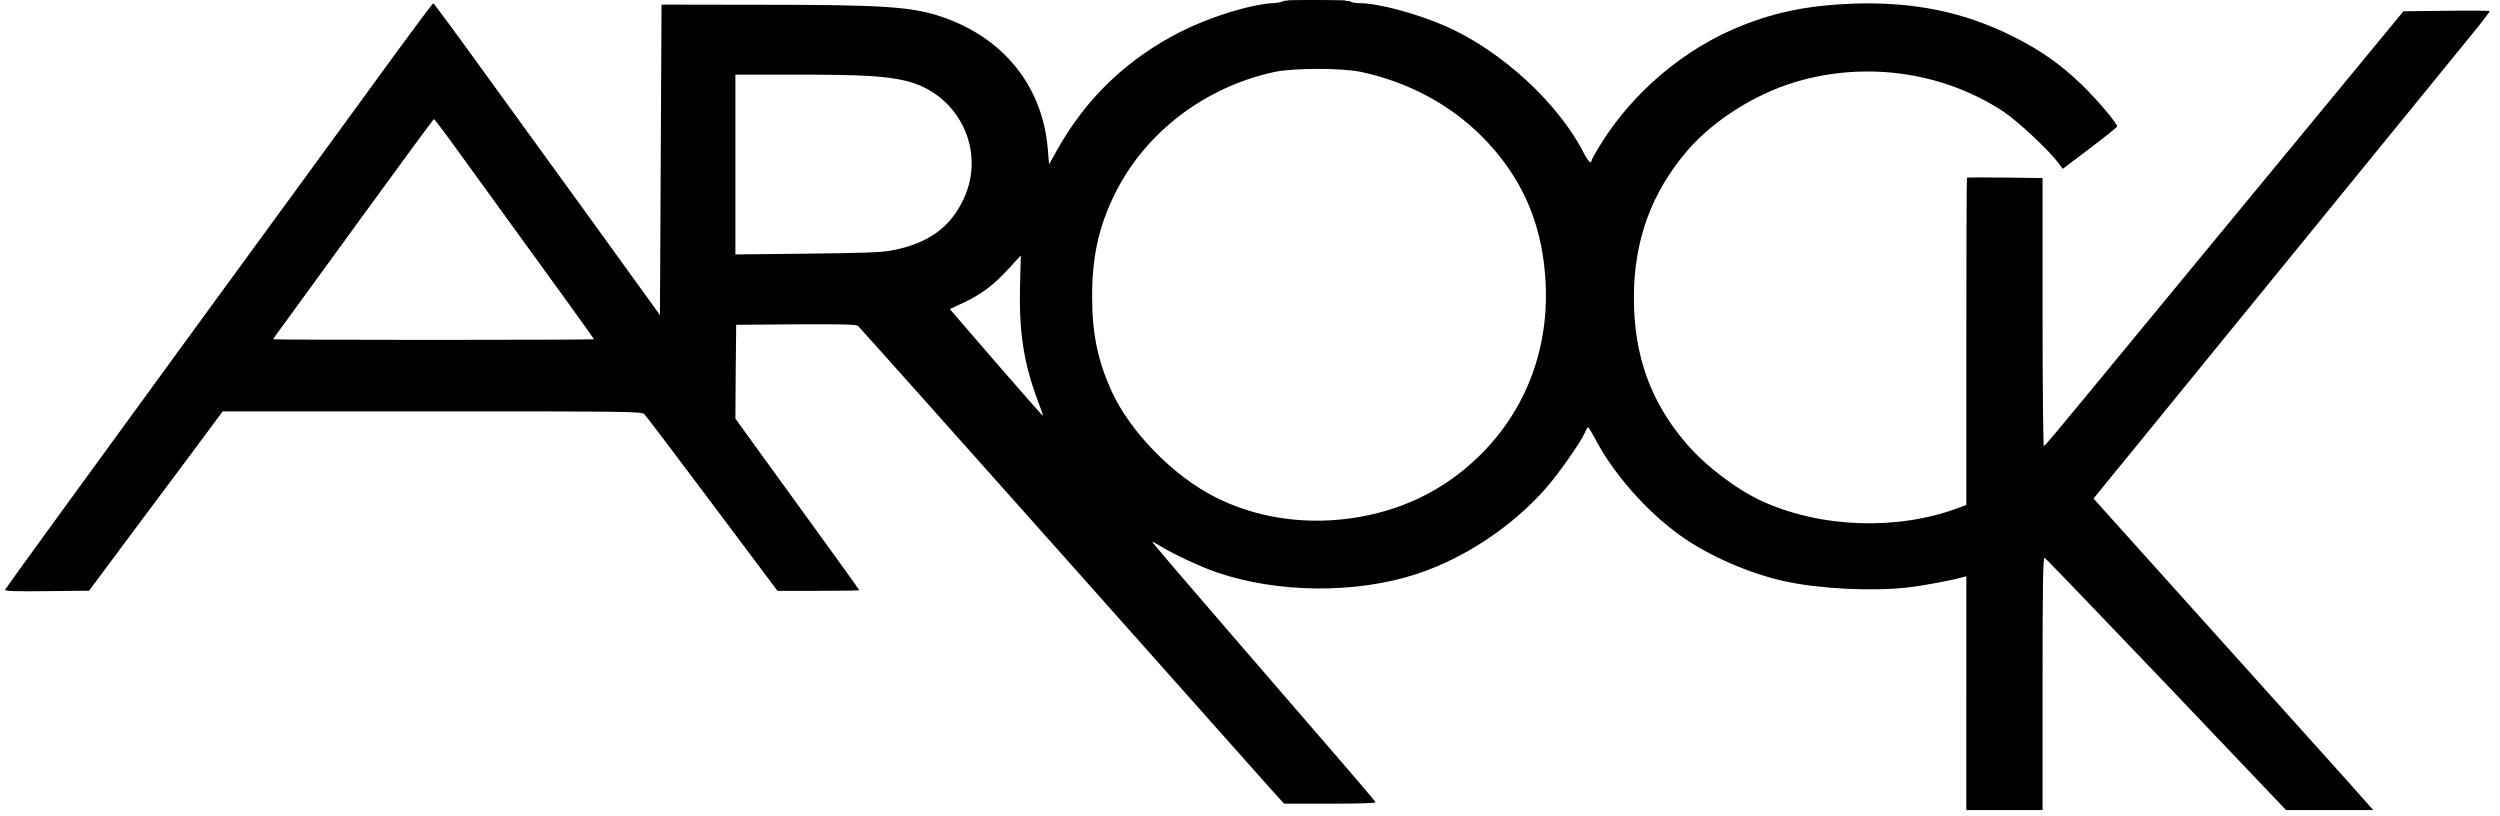
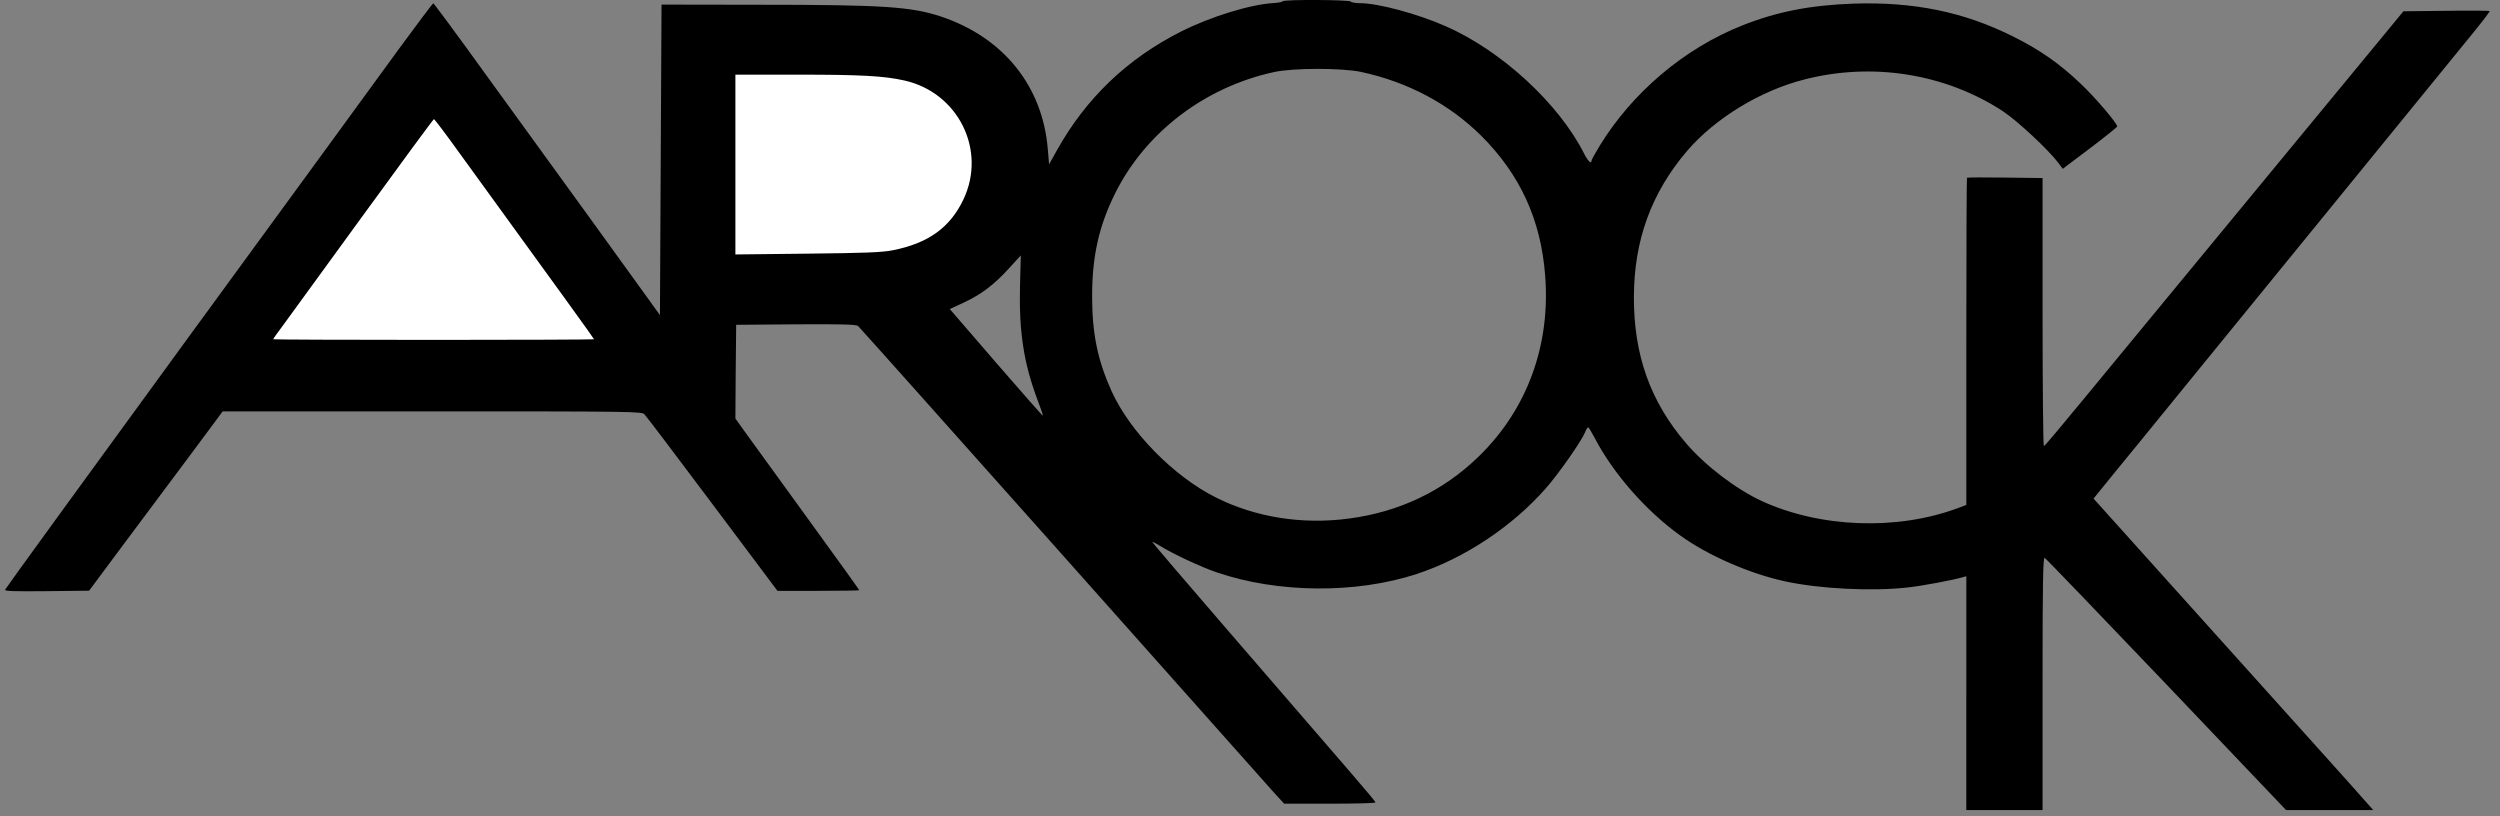
<svg xmlns="http://www.w3.org/2000/svg" class="img-fluid" id="outputsvg" style="transform: none; transform-origin: 50% 50%; cursor: move;" width="1574" height="514" viewBox="0 0 15740 5140">
  <rect x="0" y="0" width="15740" height="5140" fill="#808080" stroke="none" />
  <g id="l3lVcjVgnAw3FU76ExMHCSC" fill="rgb(255,255,255)" style="transform: none;">
    <g>
-       <path id="pQTdyCINB" d="M0 2570 l0 -2570 4056 0 4055 0 -3 22 c-3 21 -10 24 -80 30 -165 15 -395 89 -587 189 -323 169 -578 416 -755 732 -45 81 -51 87 -81 87 l-32 0 -7 -93 c-16 -227 -107 -428 -266 -587 -160 -160 -367 -257 -637 -297 -88 -13 -234 -17 -790 -20 l-683 -5 0 976 0 976 -34 0 c-31 0 -39 -7 -82 -67 -27 -38 -203 -282 -393 -543 -189 -261 -475 -655 -634 -875 -159 -220 -297 -408 -307 -418 -16 -17 -24 -8 -172 195 -85 117 -669 917 -1298 1778 -628 861 -1149 1575 -1158 1588 l-14 22 216 0 216 0 222 -297 c121 -164 311 -418 421 -565 l199 -268 1349 0 c1285 0 1350 1 1367 18 9 10 202 264 427 565 l410 547 209 0 c165 0 206 -3 199 -12 -6 -7 -135 -186 -289 -398 -153 -212 -316 -437 -361 -500 l-83 -114 2 -326 3 -325 403 -3 c222 -1 409 1 416 5 7 5 588 654 1291 1443 703 789 1306 1465 1339 1503 l61 67 237 -2 236 -3 -222 -256 c-121 -141 -428 -495 -681 -788 -392 -454 -460 -537 -463 -566 -3 -34 -2 -35 33 -35 20 0 52 10 74 24 85 54 266 138 378 175 375 124 812 126 1182 5 299 -98 600 -297 813 -539 82 -93 223 -295 247 -353 12 -28 18 -32 50 -32 34 0 38 3 70 65 115 223 325 463 542 618 417 298 1025 410 1584 290 66 -14 141 -28 168 -30 l47 -5 0 736 0 736 210 0 210 0 0 -796 0 -795 42 3 c42 3 47 8 797 796 l754 792 219 0 219 0 -179 -197 c-153 -171 -621 -691 -1340 -1492 -156 -173 -192 -219 -192 -242 0 -22 26 -61 108 -162 59 -72 279 -341 487 -597 320 -393 1451 -1780 1748 -2145 50 -60 94 -116 100 -122 7 -10 -36 -13 -210 -13 l-220 0 -85 103 c-46 56 -309 374 -583 707 -275 333 -710 861 -969 1175 -258 314 -504 611 -545 662 -71 86 -78 92 -113 93 l-38 0 0 -845 0 -845 -210 0 -210 0 0 1029 0 1030 -57 21 c-204 77 -480 112 -731 91 -294 -24 -515 -94 -719 -227 -356 -231 -570 -558 -634 -969 -19 -118 -16 -408 5 -530 87 -497 406 -879 898 -1074 321 -127 768 -135 1119 -21 226 74 392 179 577 366 l133 134 134 -102 c74 -56 135 -106 135 -111 0 -19 -102 -137 -197 -228 -132 -126 -259 -215 -428 -299 -303 -152 -637 -222 -980 -206 -605 27 -1089 272 -1450 731 -61 77 -165 240 -165 257 0 4 -18 8 -40 8 -38 0 -41 -2 -66 -52 -126 -249 -404 -537 -679 -703 -208 -126 -500 -226 -710 -243 -73 -6 -80 -9 -83 -29 l-3 -23 3635 0 3636 0 0 2570 0 2570 -7870 0 -7870 0 0 -2570z" />
-       <path id="pPFhDMZvd" d="M8060 3295 c-318 -44 -566 -170 -806 -409 -217 -217 -336 -438 -391 -728 -27 -145 -24 -457 5 -606 58 -289 182 -522 387 -727 205 -205 450 -339 735 -401 121 -27 487 -27 610 -1 426 91 782 344 988 702 166 288 221 712 141 1081 -58 267 -190 505 -389 698 -224 218 -499 349 -818 391 -135 18 -331 18 -462 0z" />
-       <path id="pab9dx3uB" d="M6241 2313 c-347 -402 -336 -379 -206 -437 107 -48 192 -112 286 -215 64 -70 79 -81 107 -81 l32 0 -6 203 c-9 287 19 465 111 711 19 51 35 108 35 125 0 29 -3 31 -34 31 -31 0 -50 -19 -325 -337z" />
      <path id="pAna9GSgC" d="M1690 2136 c0 -27 14 -54 63 -119 34 -46 260 -357 502 -690 l440 -606 37 -1 c36 0 38 1 194 217 855 1179 844 1163 844 1199 l0 34 -1040 0 -1040 0 0 -34z" />
      <path id="przSykeqd" d="M4600 1036 l0 -596 424 0 c637 0 759 19 923 141 69 51 148 164 174 248 45 144 34 331 -25 456 -65 136 -156 222 -297 278 -135 54 -193 59 -716 64 l-483 5 0 -596z" />
    </g>
  </g>
  <g id="l13uxIYiGVADoYy5E6hOiDd" fill="rgb(0,0,0)" style="transform: none;">
    <g>
      <path id="p1Gf9kCHiJ" d="M12380 4364 l0 -736 -22 6 c-59 18 -263 56 -350 65 -225 25 -555 8 -770 -39 -222 -48 -483 -162 -657 -287 -217 -155 -427 -395 -542 -618 -19 -35 -37 -65 -40 -65 -4 0 -13 15 -20 33 -24 57 -165 259 -247 352 -213 242 -514 441 -813 539 -382 125 -874 121 -1257 -10 -104 -35 -284 -120 -365 -171 -21 -13 -40 -23 -42 -21 -2 2 211 251 472 553 820 948 933 1079 933 1087 0 5 -129 8 -288 8 l-287 0 -66 -72 c-36 -40 -636 -714 -1333 -1498 -698 -784 -1276 -1431 -1284 -1438 -13 -9 -101 -12 -392 -10 l-375 3 -3 295 -2 295 68 95 c38 52 213 294 390 538 177 244 322 445 322 448 0 2 -116 4 -257 4 l-258 0 -410 -547 c-225 -301 -418 -555 -428 -565 -16 -17 -80 -18 -1336 -18 l-1319 0 -199 268 c-110 147 -299 401 -421 564 l-221 297 -266 3 c-207 2 -265 0 -263 -9 2 -7 512 -709 1133 -1560 622 -851 1226 -1679 1343 -1840 118 -161 217 -293 220 -292 4 0 156 206 337 457 182 251 469 647 638 880 169 234 340 470 380 526 l72 100 5 -977 5 -978 621 1 c773 0 953 12 1141 75 392 132 638 439 670 835 l8 95 50 -90 c183 -327 442 -575 780 -746 191 -96 443 -173 588 -180 27 -2 50 -6 53 -11 8 -12 422 -10 429 2 3 5 29 10 57 10 114 0 361 66 540 145 351 154 712 486 872 803 23 46 46 68 46 44 0 -5 23 -47 51 -93 205 -336 534 -615 899 -759 216 -86 425 -127 695 -137 382 -13 699 51 1010 207 169 84 296 173 428 300 93 88 227 247 227 266 -1 5 -78 67 -172 138 l-171 129 -25 -34 c-62 -84 -261 -269 -352 -329 -361 -236 -820 -310 -1248 -200 -278 70 -564 245 -740 450 -225 264 -334 562 -335 920 -1 365 104 659 328 920 122 143 316 290 478 365 370 169 852 186 1234 44 l53 -20 0 -1028 c0 -565 2 -1030 4 -1032 2 -2 110 -3 240 -1 l236 3 0 845 c0 465 4 844 8 842 10 -4 25 -21 628 -753 847 -1028 1466 -1778 1552 -1882 l84 -102 270 -3 c149 -2 271 -1 273 2 2 3 -53 75 -123 160 -69 85 -412 506 -762 935 -350 429 -806 989 -1015 1245 -208 256 -427 524 -487 597 l-107 132 506 563 c278 310 660 734 847 942 188 209 356 396 374 418 l34 38 -275 0 -274 0 -754 -792 c-415 -435 -760 -794 -766 -796 -10 -3 -13 160 -13 792 l0 796 -240 0 -240 0 0 -736z m-3888 -1099 c319 -42 594 -173 818 -391 305 -296 454 -702 418 -1143 -27 -348 -158 -633 -402 -876 -201 -200 -463 -339 -756 -402 -122 -26 -431 -26 -550 1 -435 95 -807 379 -998 761 -103 207 -146 397 -146 650 0 237 35 404 123 599 116 255 390 535 656 668 249 125 543 172 837 133z m-1959 -745 c-88 -234 -118 -432 -111 -720 l5 -192 -74 81 c-97 106 -173 163 -283 215 l-90 42 291 337 c161 186 293 336 295 334 2 -1 -13 -45 -33 -97z m-2793 -384 c0 -4 -195 -274 -844 -1168 -86 -120 -160 -218 -164 -218 -4 1 -205 274 -447 607 -242 333 -468 644 -502 690 -35 46 -63 86 -63 89 0 2 455 4 1010 4 556 0 1010 -2 1010 -4z m1879 -560 c225 -44 363 -143 447 -321 147 -310 -33 -672 -371 -748 -128 -29 -274 -37 -671 -37 l-394 0 0 566 0 566 453 -5 c365 -4 468 -8 536 -21z" />
    </g>
  </g>
</svg>